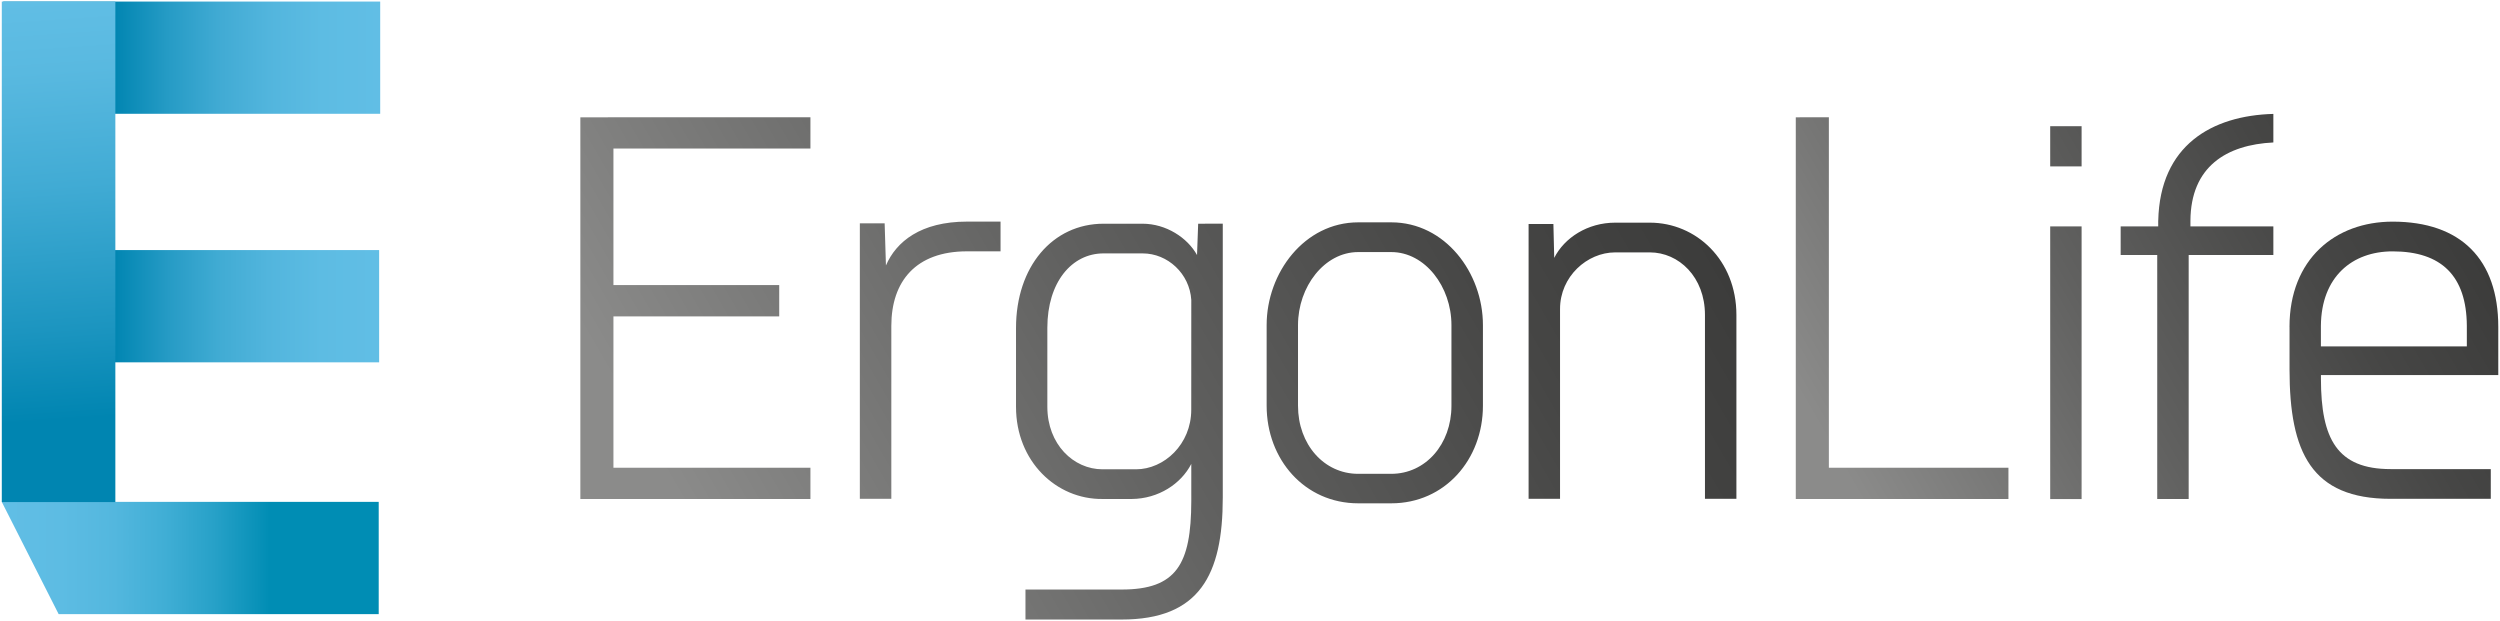
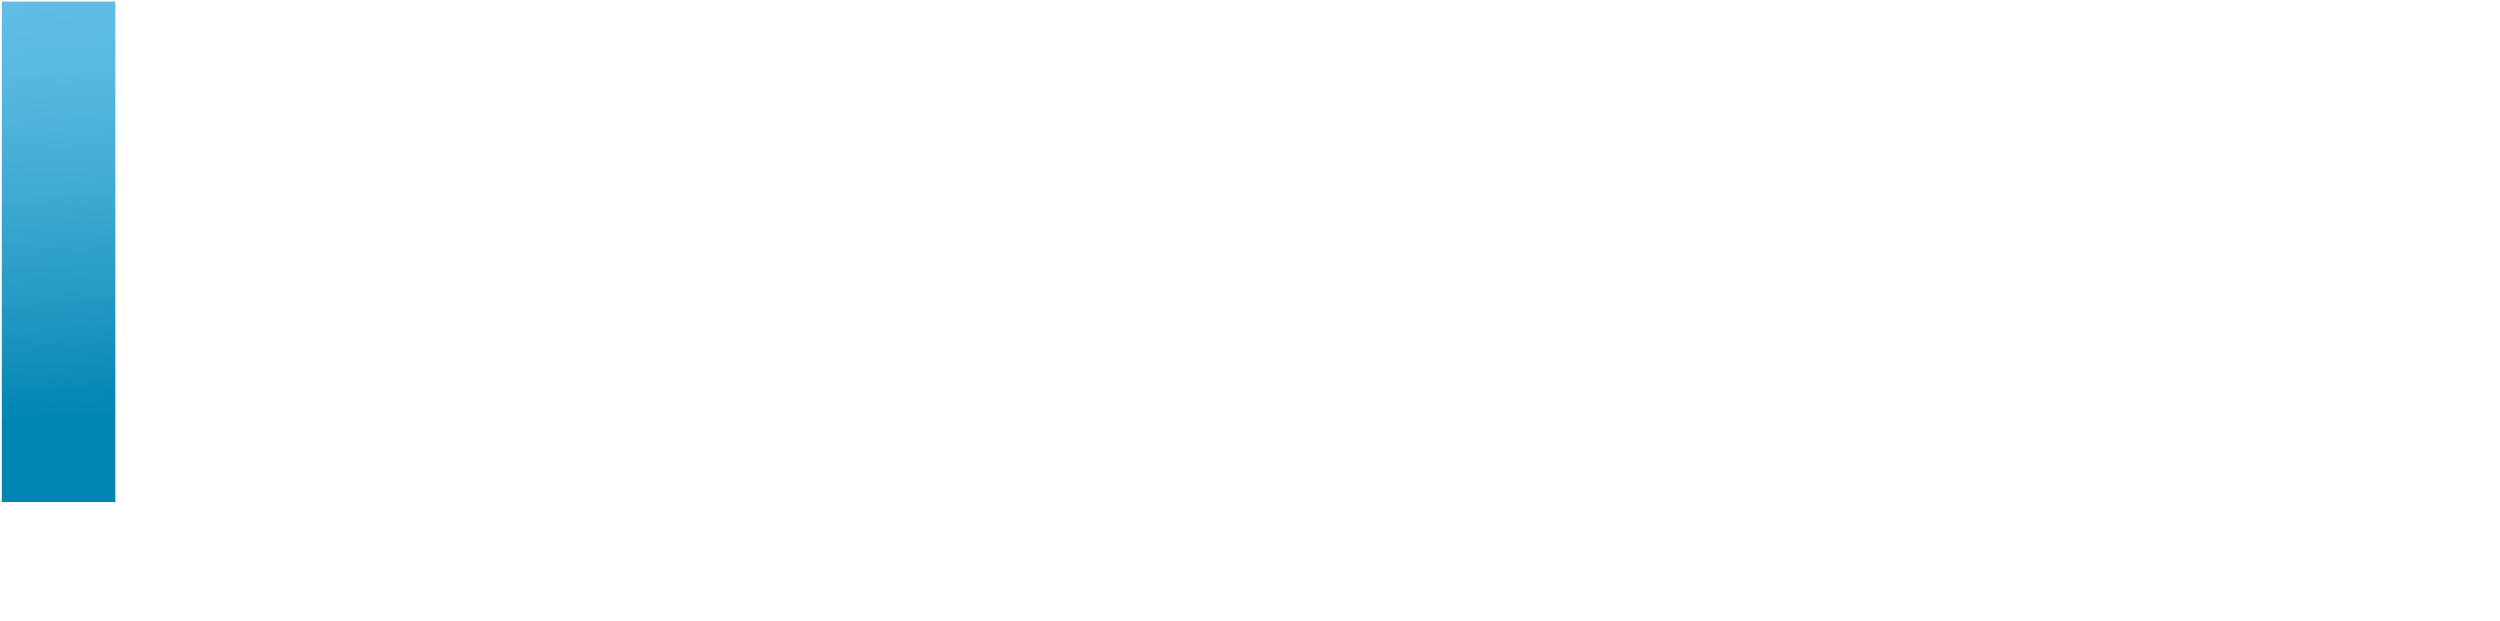
<svg xmlns="http://www.w3.org/2000/svg" version="1.1" id="Ebene_1" x="0px" y="0px" viewBox="0 0 640 159" style="enable-background:new 0 0 640 159;" xml:space="preserve">
  <style type="text/css">
	.st0{fill:url(#SVGID_1_);}
	.st1{fill:url(#SVGID_00000079446566564077194250000003595590802057031329_);}
	.st2{fill:url(#SVGID_00000079462800697452324950000017379019689784115603_);}
	.st3{fill:url(#SVGID_00000112603609482353032270000016597676118096794032_);}
	.st4{fill:url(#SVGID_00000028290800920298159620000012588864667780570037_);}
	.st5{fill:url(#SVGID_00000035526084636487596900000013092736401278168970_);}
</style>
  <g>
    <g>
      <linearGradient id="SVGID_1_" gradientUnits="userSpaceOnUse" x1="3.322" y1="78.385" x2="99.094" y2="78.385" gradientTransform="matrix(1 0 0 1 -2.035 0)">
        <stop offset="0.293" style="stop-color:#0085B1" />
        <stop offset="0.31" style="stop-color:#0588B4" />
        <stop offset="0.438" style="stop-color:#269BC5" />
        <stop offset="0.569" style="stop-color:#40ABD3" />
        <stop offset="0.704" style="stop-color:#52B5DD" />
        <stop offset="0.845" style="stop-color:#5DBCE3" />
        <stop offset="1" style="stop-color:#61BEE5" />
      </linearGradient>
-       <polygon class="st0" points="1.29,92.75 97.06,92.75 97.06,64.02 1.36,64.02   " />
      <linearGradient id="SVGID_00000016776789490797875120000006928883708835286670_" gradientUnits="userSpaceOnUse" x1="2.856" y1="14.766" x2="99.365" y2="14.766" gradientTransform="matrix(1 0 0 1 -2.035 0)">
        <stop offset="0.293" style="stop-color:#0085B1" />
        <stop offset="0.307" style="stop-color:#0487B3" />
        <stop offset="0.436" style="stop-color:#259BC5" />
        <stop offset="0.569" style="stop-color:#40AAD3" />
        <stop offset="0.705" style="stop-color:#52B5DD" />
        <stop offset="0.846" style="stop-color:#5DBCE3" />
        <stop offset="1" style="stop-color:#61BEE5" />
      </linearGradient>
-       <rect x="0.82" y="0.4" style="fill:url(#SVGID_00000016776789490797875120000006928883708835286670_);" width="96.51" height="28.73" />
      <linearGradient id="SVGID_00000176036393248394453790000013350031364359881395_" gradientUnits="userSpaceOnUse" x1="98.989" y1="142.841" x2="2.485" y2="142.841" gradientTransform="matrix(1 0 0 1 -2.035 0)">
        <stop offset="0.29" style="stop-color:#008DB4" />
        <stop offset="0.31" style="stop-color:#0690B7" />
        <stop offset="0.437" style="stop-color:#27A1C8" />
        <stop offset="0.567" style="stop-color:#40AED5" />
        <stop offset="0.701" style="stop-color:#53B7DE" />
        <stop offset="0.842" style="stop-color:#5DBCE3" />
        <stop offset="1" style="stop-color:#61BEE5" />
      </linearGradient>
-       <polygon style="fill:url(#SVGID_00000176036393248394453790000013350031364359881395_);" points="15.01,157.21 0.45,128.48     96.95,128.48 96.95,157.21   " />
      <linearGradient id="SVGID_00000052062102391647265160000012144501183097813695_" gradientUnits="userSpaceOnUse" x1="19.523" y1="129.227" x2="10.469" y2="-0.3">
        <stop offset="0.168" style="stop-color:#0085B1" />
        <stop offset="0.349" style="stop-color:#1C95C0" />
        <stop offset="0.631" style="stop-color:#41ABD4" />
        <stop offset="0.858" style="stop-color:#59B9E0" />
        <stop offset="1" style="stop-color:#61BEE5" />
      </linearGradient>
      <rect x="0.46" y="0.4" style="fill:url(#SVGID_00000052062102391647265160000012144501183097813695_);" width="29.07" height="128.13" />
    </g>
    <linearGradient id="SVGID_00000111180592267142770190000005279697422992975284_" gradientUnits="userSpaceOnUse" x1="164.405" y1="155.157" x2="409.788" y2="13.485">
      <stop offset="0.077" style="stop-color:#8B8B8A" />
      <stop offset="0.485" style="stop-color:#616160" />
      <stop offset="0.809" style="stop-color:#464645" />
      <stop offset="1" style="stop-color:#3C3C3B" />
    </linearGradient>
-     <path style="fill:url(#SVGID_00000111180592267142770190000005279697422992975284_);" d="M207.47,30.02v8.01h-50.43v34.95h42.44   v8.01h-42.44v38.75h50.43v8h-58.9V30.03L207.47,30.02z M256.14,56.74v7.6h-8.58c-13.07,0-19.38,7.64-19.38,19.09v44.26h-8.06V57.18   h6.35l0.33,10.78c2.62-6.1,8.92-11.23,20.76-11.23H256.14z M313.03,57.26v70.12c0,19.76-5.93,31.22-25.89,31.22h-24.62v-7.68h24.62   c14,0,17.8-6.42,17.83-22.62v-9.54c-2.61,5.09-8.39,8.93-15.26,8.98h-7.44c-11.86,0.14-22.17-9.65-22.17-23.57V83.96   c0-15.67,9.34-26.69,22.43-26.69h9.95c6.05,0,11.52,3.6,13.96,8.02l0.29-8.02L313.03,57.26z M304.97,76.77   c-0.43-6.72-6.04-11.9-12.45-11.9H282.5c-8.12,0-14.38,7.37-14.38,19.05v20.21c0,9.61,6.69,16.01,14.12,16.01h8.59   c7.18,0,14.13-6.39,14.13-15.24L304.97,76.77z M356.17,56.92c13.75,0,23.46,12.87,23.46,26.31v20.64   c0,13.77-9.75,24.98-23.46,24.98h-8.46c-13.7,0-23.45-11.22-23.45-24.98V83.23c0-13.44,9.72-26.31,23.45-26.31H356.17z    M371.57,83.23c0-9.85-6.76-18.7-15.41-18.7h-8.46c-8.64,0-15.41,8.85-15.41,18.7v20.65c0,9.87,6.64,17.42,15.41,17.42h8.46   c8.78,0,15.41-7.56,15.41-17.42V83.23z M422.35,57c11.85,0,22.17,9.55,22.17,23.62v47.08h-8.05V80.62   c0-9.71-6.69-16.01-14.12-16.01h-8.85c-7.22,0-14.13,6.21-14.13,14.47v48.62h-8.05V57.35h6.35l0.21,8.67   c2.61-5.17,8.56-9.02,15.61-9.02L422.35,57z" />
    <linearGradient id="SVGID_00000169536052042528372870000005928729715096797872_" gradientUnits="userSpaceOnUse" x1="460.79" y1="129.601" x2="618.769" y2="38.391">
      <stop offset="0.078" style="stop-color:#8B8B8A" />
      <stop offset="0.486" style="stop-color:#616160" />
      <stop offset="0.809" style="stop-color:#464645" />
      <stop offset="1" style="stop-color:#3C3C3B" />
    </linearGradient>
-     <path style="fill:url(#SVGID_00000169536052042528372870000005928729715096797872_);" d="M468.19,30.02v89.72h45.97v8h-54.44V30.03   L468.19,30.02z M532.89,32.3v10.3h-8.04V32.3H532.89z M532.89,57.95v69.81h-8.04V57.95H532.89z M552.51,56.48   c0.44-19.31,13.75-26.89,29.47-27.32v7.31c-12.03,0.59-21.14,6.2-21.23,20.01v1.47h21.23v7.33h-21.68v62.47h-8.05V65.28h-9.36   v-7.33h9.61V56.48z M586.11,83.69c0-17.36,11.71-26.95,26.41-26.95c17.43,0,27.04,9.62,27.04,26.95v12.33h-45.4v1.01   c0.02,15.29,4.12,23.06,17.84,23.06h25.64v7.61h-25.64c-20.28,0-25.88-11.88-25.88-33.1V83.69z M631.51,83.4   c-0.08-12.74-6.48-19.05-19-19.05c-10.4,0-18.26,6.57-18.36,19.05v5.28h37.36V83.4z" />
  </g>
</svg>